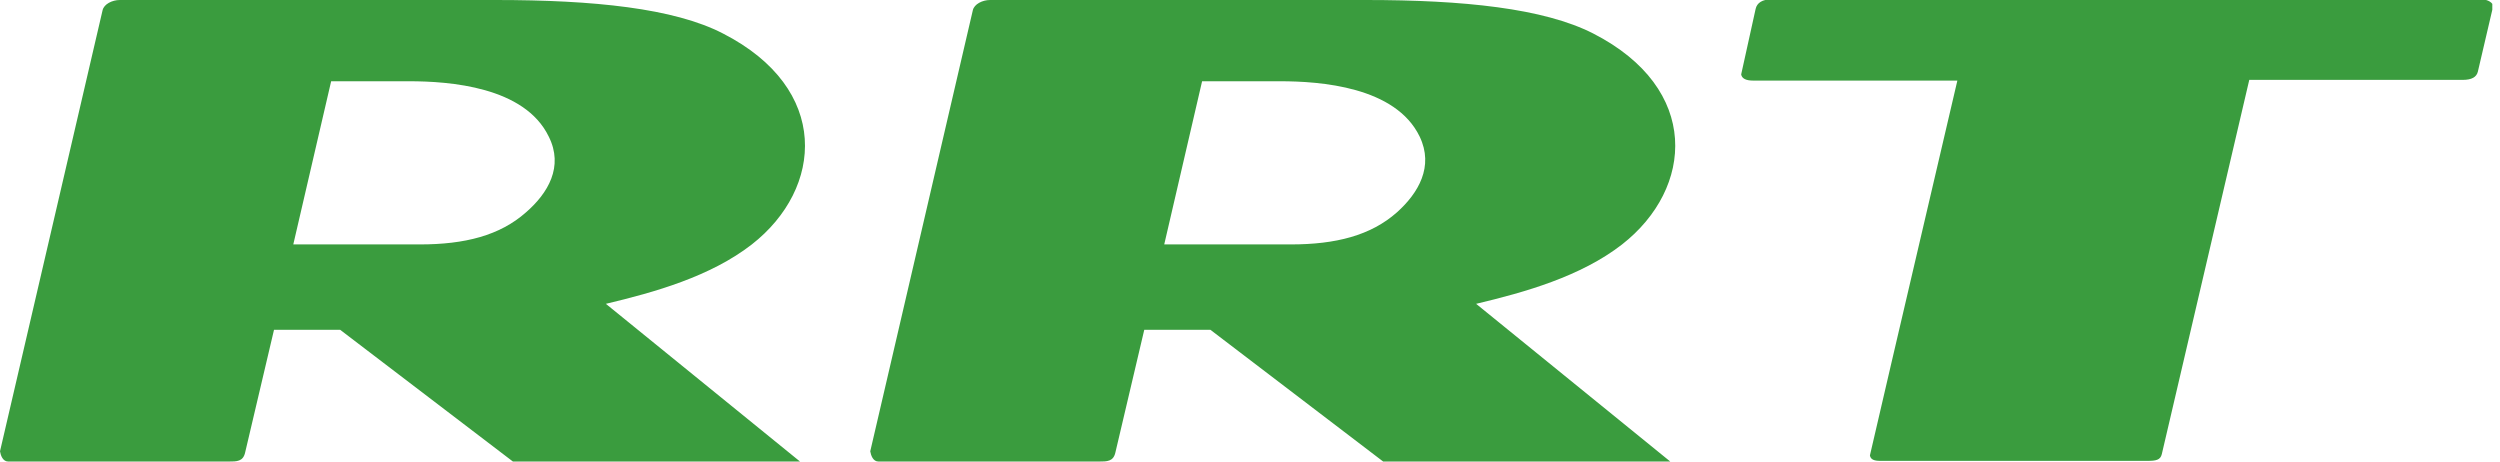
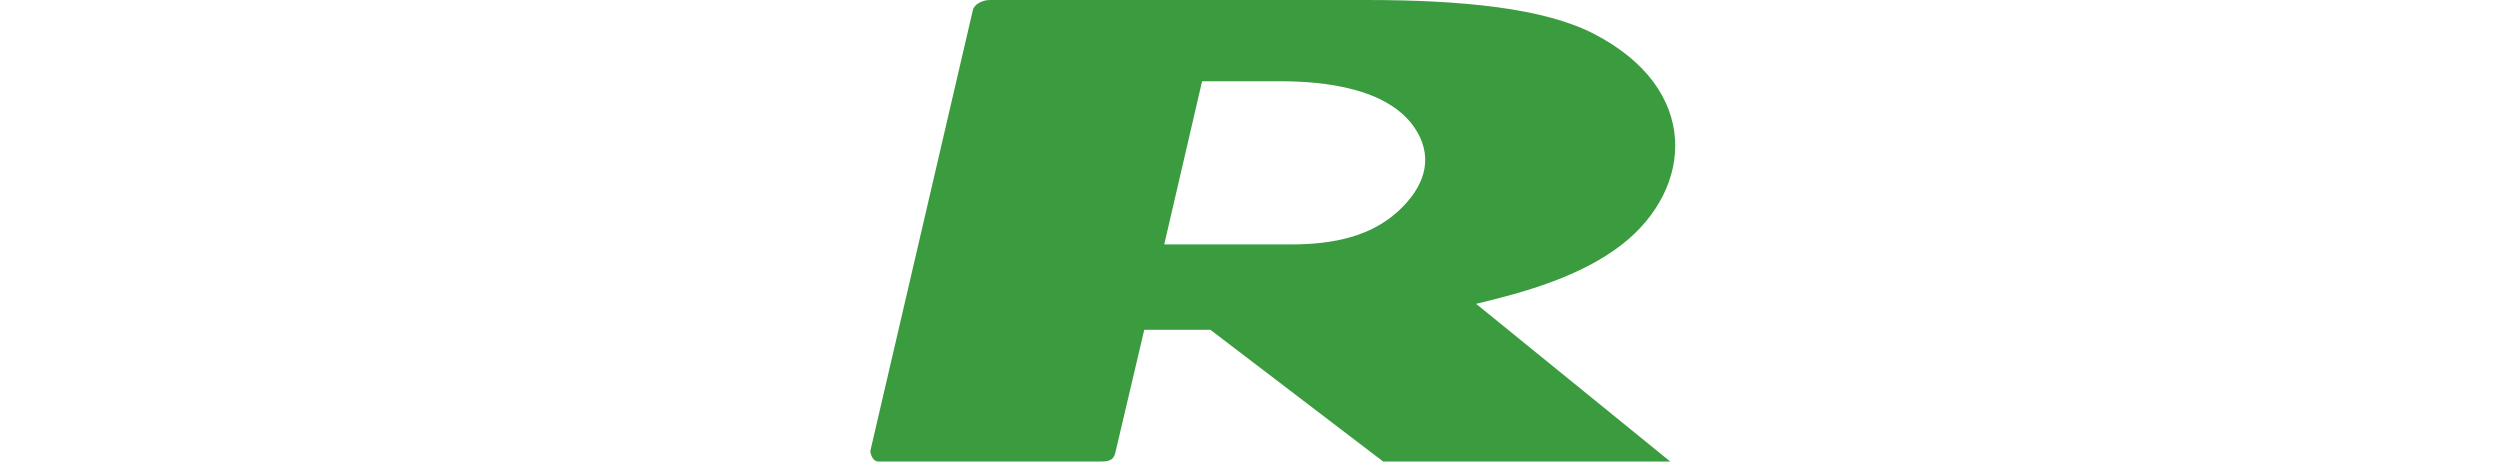
<svg xmlns="http://www.w3.org/2000/svg" width="130" height="24" viewBox="0 0 130 24" fill="none">
  <g clip-path="url(#clip0_104_730)">
-     <path d="M112.415 23.61C112.344 23.929 112.093 23.965 111.664 23.965H97.773C97.451 23.965 97.272 23.894 97.236 23.681C97.236 23.645 98.74 17.219 101.783 4.19H91.15C90.792 4.19 90.577 4.083 90.541 3.87L91.293 0.462C91.364 0.142 91.651 -0.035 92.116 -0.035H129.027C129.349 -0.035 129.672 0.142 129.636 0.355L128.848 3.728C128.777 4.012 128.526 4.154 128.061 4.154H116.962L112.415 23.61Z" fill="#3A9C3E" />
-     <path d="M27.352 11.041C25.992 12.248 24.166 12.71 21.839 12.71H15.251L17.22 4.225H21.266C23.378 4.225 27.28 4.509 28.534 7.101C29.321 8.663 28.498 10.047 27.352 11.041ZM39.095 12.71C42.818 9.799 43.212 4.615 37.591 1.74C35.049 0.426 30.861 0 25.777 0H6.229C5.836 0 5.406 0.213 5.334 0.533L0 23.468C0.036 23.68 0.143 24 0.43 24H11.886C12.316 24 12.638 24 12.745 23.538L14.249 17.148H17.686L26.672 24H41.601L31.505 15.799C34.047 15.195 36.947 14.379 39.095 12.71Z" fill="#3A9C3E" />
    <path d="M72.641 11.041C71.28 12.248 69.454 12.71 67.127 12.71H60.54L62.509 4.225H66.555C68.667 4.225 72.569 4.509 73.822 7.101C74.574 8.663 73.751 10.047 72.641 11.041ZM84.348 12.71C88.071 9.799 88.465 4.615 82.844 1.74C80.266 0.426 76.078 0 71.03 0H51.482C51.089 0 50.659 0.213 50.587 0.533L45.253 23.468C45.289 23.68 45.396 24 45.682 24H57.139C57.569 24 57.891 24 57.998 23.538L59.502 17.148H62.939L71.925 24H86.854L76.758 15.799C79.3 15.195 82.2 14.379 84.348 12.71Z" fill="#3A9C3E" />
  </g>
  <defs>
    <clipPath id="clip0_104_730">
      <rect width="129.6" height="24" fill="white" />
    </clipPath>
  </defs>
</svg>